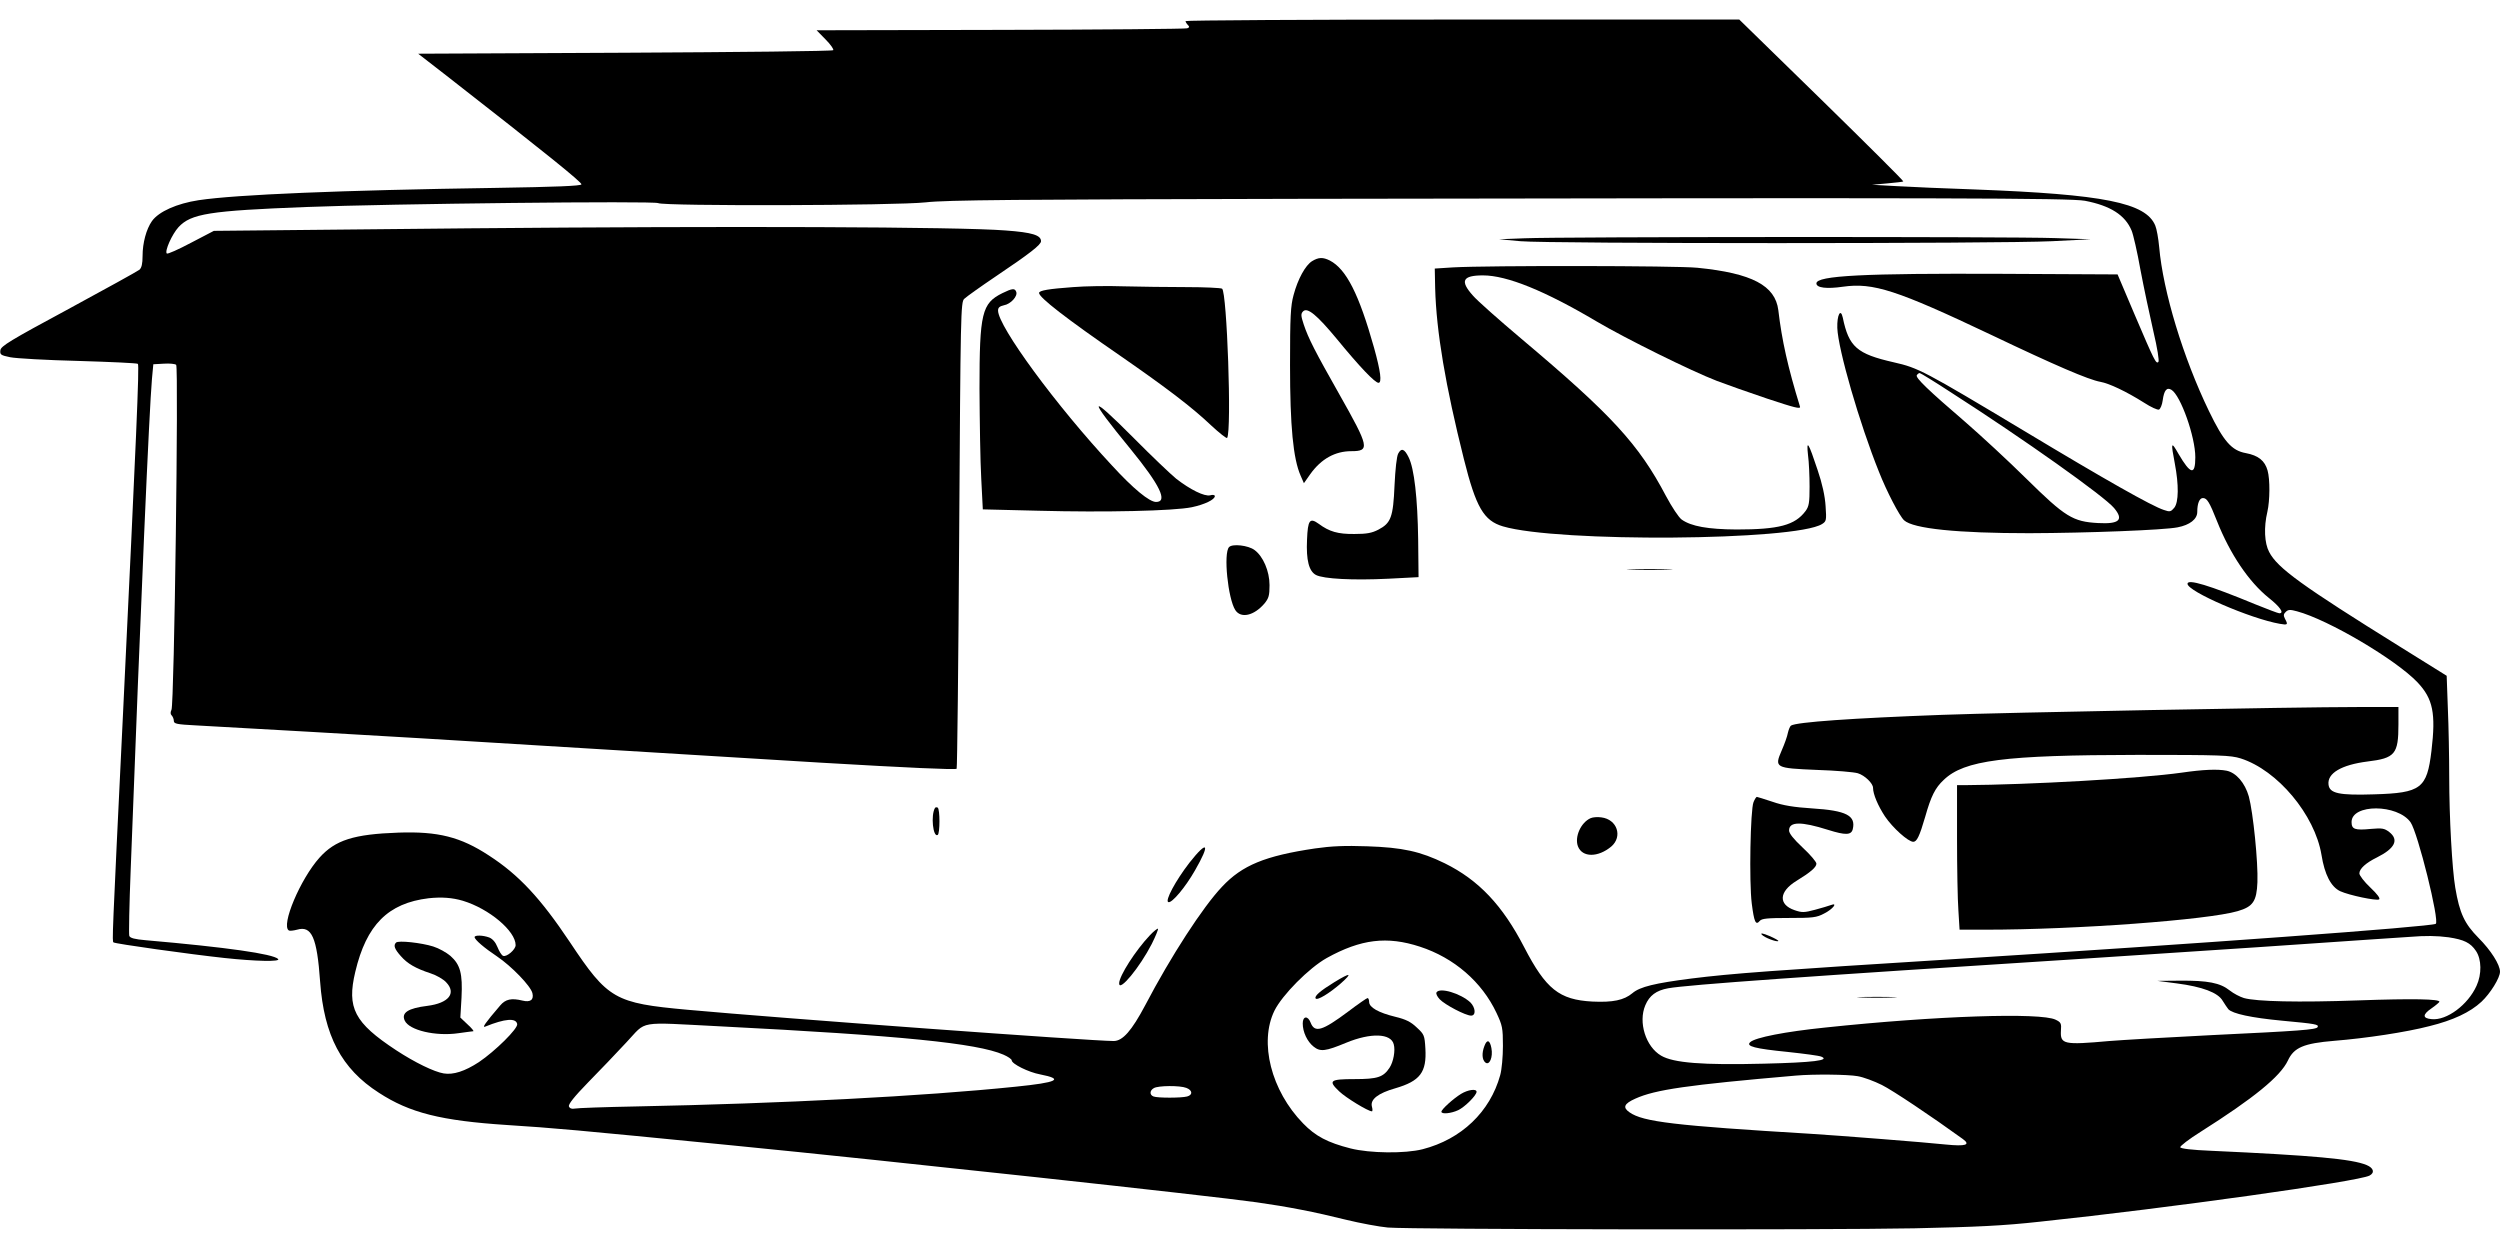
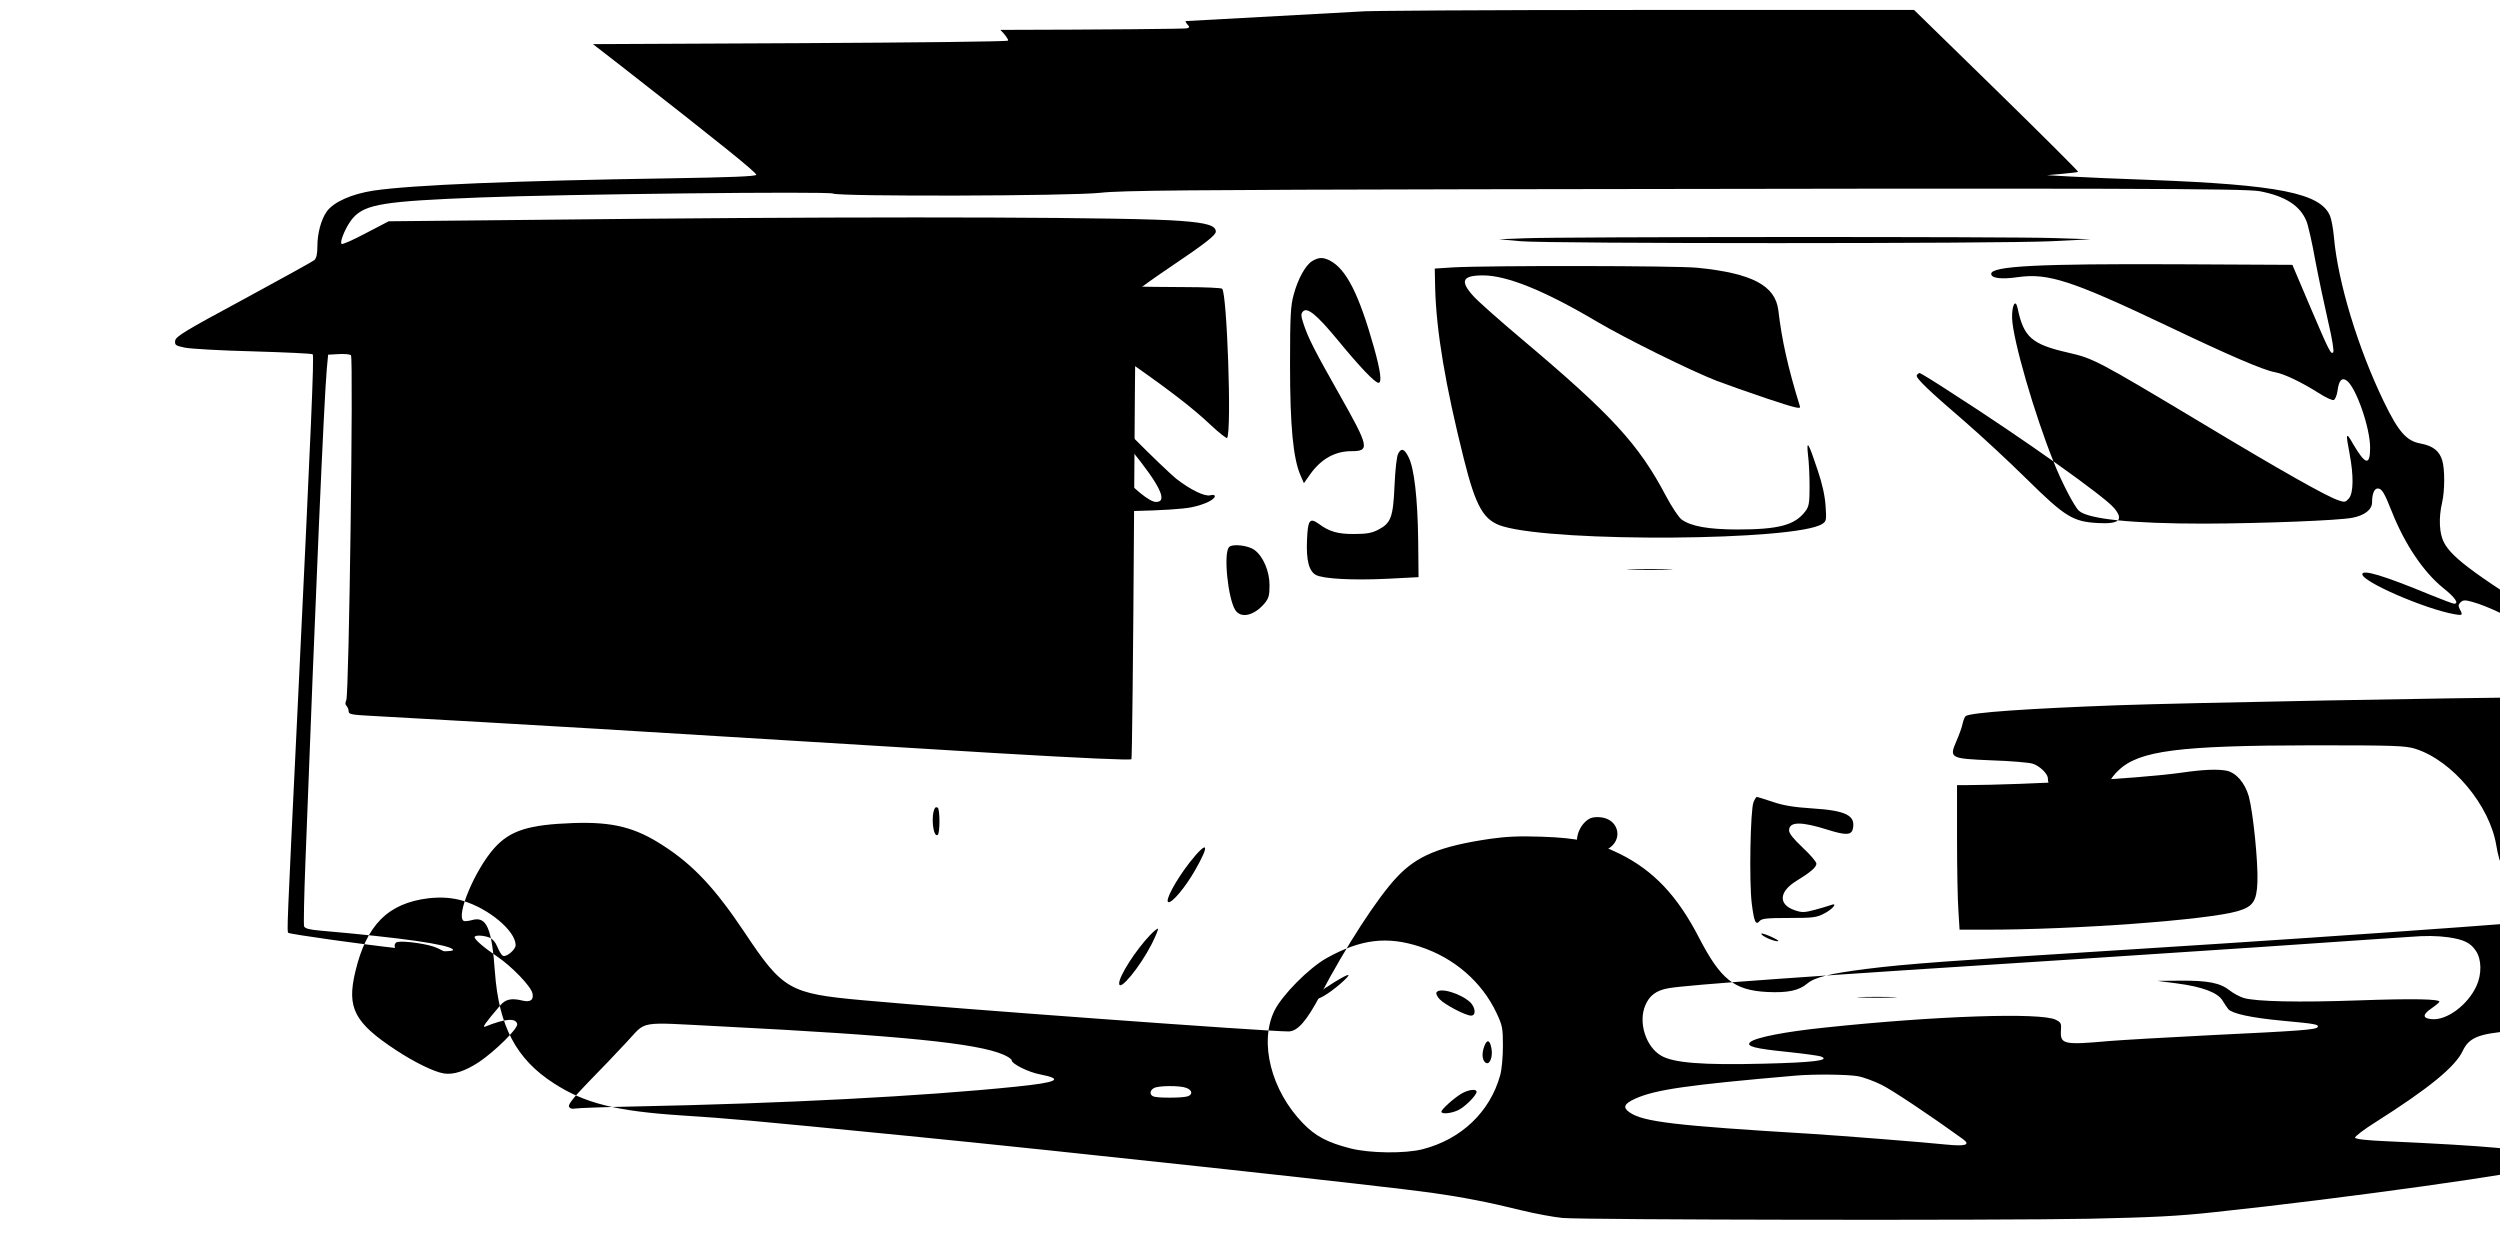
<svg xmlns="http://www.w3.org/2000/svg" version="1.0" width="1280pt" height="640pt" viewBox="0 0 1280 640" preserveAspectRatio="xMidYMid meet">
  <g transform="translate(0,640) scale(0.1,-0.1)" fill="#000000" stroke="none">
-     <path d="M6070 6292 c0 -4 5 -13 12 -20 9 -9 8 -13 -4 -17 -8 -3 -438 -7 -956 -8 l-941 -2 46 -47 c26 -26 43 -51 39 -55 -4 -5 -484 -10 -1066 -13 l-1059 -5 147 -114 c514 -401 692 -545 689 -555 -3 -8 -130 -13 -438 -18 -795 -12 -1328 -34 -1522 -63 -111 -17 -204 -58 -239 -107 -29 -41 -48 -112 -48 -178 0 -41 -5 -61 -16 -71 -10 -8 -173 -98 -363 -201 -301 -162 -346 -190 -349 -211 -3 -23 2 -26 50 -36 29 -6 187 -15 350 -19 164 -5 301 -11 304 -15 8 -7 -8 -374 -76 -1787 -57 -1174 -56 -1167 -49 -1175 7 -7 392 -61 569 -80 160 -17 289 -20 274 -5 -26 26 -263 60 -677 96 -58 5 -80 11 -85 22 -3 9 0 160 7 336 52 1377 95 2357 109 2516 l7 75 54 3 c30 2 58 -1 63 -6 13 -13 -10 -1741 -24 -1766 -6 -13 -6 -22 1 -29 6 -6 11 -19 11 -28 0 -15 16 -18 113 -23 176 -9 986 -56 1152 -66 310 -19 1527 -93 2050 -125 443 -26 686 -37 693 -31 3 4 9 543 13 1198 7 1134 8 1192 26 1208 10 10 83 62 163 116 174 117 230 161 230 179 0 31 -45 45 -181 55 -241 19 -1417 23 -2749 11 l-1305 -13 -117 -61 c-64 -34 -120 -59 -124 -55 -12 12 27 99 60 135 64 69 158 84 651 103 431 17 1783 32 1805 20 31 -16 1216 -13 1370 4 101 12 469 15 1915 18 3318 6 3943 4 4020 -10 130 -25 206 -73 239 -153 8 -19 29 -109 45 -200 17 -90 47 -231 66 -314 21 -89 31 -153 26 -158 -12 -12 -20 4 -122 243 l-87 205 -594 3 c-703 3 -948 -9 -948 -49 0 -23 53 -29 136 -17 155 22 275 -17 760 -247 327 -156 497 -229 558 -240 45 -8 132 -49 224 -107 34 -22 68 -38 76 -35 7 3 16 24 19 47 7 52 21 69 45 54 47 -29 122 -240 122 -345 0 -94 -24 -89 -86 17 -38 67 -40 61 -19 -49 21 -110 20 -199 -3 -227 -17 -20 -22 -22 -53 -11 -60 19 -302 156 -709 401 -524 314 -547 326 -674 355 -189 43 -230 79 -261 229 -11 50 -30 13 -28 -53 4 -110 114 -490 213 -736 40 -102 106 -228 129 -249 47 -43 273 -66 641 -66 298 1 689 16 759 30 63 12 101 42 101 79 0 43 11 71 29 71 21 0 34 -22 72 -118 67 -169 163 -311 265 -393 58 -46 81 -79 54 -79 -6 0 -61 21 -123 46 -237 98 -347 131 -347 105 0 -39 323 -179 473 -205 40 -7 43 -5 26 26 -8 16 -8 24 4 35 12 12 22 13 58 3 160 -43 506 -247 617 -364 79 -84 94 -158 71 -351 -23 -192 -53 -215 -293 -222 -181 -6 -229 5 -234 50 -7 58 66 101 199 118 142 17 159 38 159 190 l0 89 -212 0 c-314 0 -1799 -28 -2123 -40 -461 -17 -747 -37 -775 -55 -5 -3 -12 -20 -16 -37 -3 -18 -18 -59 -32 -91 -38 -88 -33 -90 181 -99 95 -3 189 -11 209 -17 36 -11 78 -52 78 -75 0 -32 25 -91 61 -146 40 -59 119 -130 145 -130 18 0 32 28 61 128 30 106 51 148 95 189 105 101 309 127 993 128 427 0 475 -2 527 -18 189 -60 380 -289 414 -494 16 -101 49 -164 96 -186 46 -21 185 -50 199 -42 7 5 -8 26 -45 61 -31 29 -56 62 -56 72 0 24 33 54 90 82 92 46 114 90 63 130 -25 19 -36 21 -94 16 -82 -8 -99 -2 -99 35 0 94 235 93 302 -1 37 -52 150 -507 129 -520 -25 -15 -1230 -103 -2456 -180 -943 -59 -1147 -74 -1355 -100 -187 -24 -263 -42 -302 -75 -43 -36 -100 -48 -205 -43 -170 9 -238 64 -349 278 -111 215 -233 344 -407 430 -125 61 -216 81 -397 87 -115 4 -184 1 -267 -11 -256 -38 -373 -86 -476 -196 -98 -103 -262 -356 -393 -606 -70 -132 -116 -184 -162 -184 -113 0 -1713 117 -2182 160 -373 34 -407 53 -602 346 -151 226 -262 345 -415 444 -145 95 -260 124 -463 117 -229 -8 -323 -38 -404 -128 -98 -109 -199 -348 -157 -373 4 -3 23 -1 42 4 75 22 102 -39 118 -266 20 -276 109 -446 301 -569 158 -103 319 -143 655 -165 247 -16 329 -23 1160 -105 792 -78 2451 -258 2680 -291 157 -22 300 -50 456 -89 74 -18 171 -36 215 -40 121 -10 2235 -13 2694 -4 322 7 454 13 645 34 663 70 1631 206 1687 236 28 15 21 39 -15 54 -74 31 -271 49 -796 73 -99 4 -156 11 -158 18 -2 6 45 42 104 79 273 173 408 283 447 365 31 67 81 88 237 101 162 13 368 44 487 75 122 30 209 71 267 125 45 42 95 122 95 154 0 36 -47 110 -110 173 -72 73 -97 126 -119 257 -16 93 -31 361 -31 566 0 102 -3 261 -7 352 l-6 167 -236 147 c-505 314 -631 405 -673 487 -24 45 -28 126 -9 206 13 57 14 165 1 211 -14 50 -47 77 -111 89 -73 13 -114 60 -189 215 -132 273 -235 612 -255 840 -4 44 -13 94 -20 110 -48 117 -262 160 -925 185 -151 5 -331 13 -400 17 l-125 7 78 7 c43 4 80 8 82 10 2 3 -186 190 -418 417 l-422 412 -1417 0 c-780 0 -1418 -4 -1418 -8z m3925 -1905 c365 -234 779 -528 829 -588 51 -61 27 -83 -82 -77 -129 7 -168 31 -366 226 -94 93 -234 222 -311 289 -192 165 -259 229 -251 242 4 6 10 11 15 11 4 0 79 -46 166 -103z m-7625 -2599 c135 -41 270 -155 270 -227 0 -23 -46 -62 -64 -55 -8 3 -20 23 -29 45 -10 25 -25 42 -42 49 -32 12 -75 13 -75 2 0 -13 49 -55 115 -99 74 -50 172 -151 181 -188 8 -34 -10 -48 -51 -38 -57 14 -87 7 -114 -25 -78 -91 -95 -116 -76 -108 101 41 157 45 163 13 5 -23 -113 -139 -196 -195 -72 -47 -131 -66 -180 -58 -49 8 -148 56 -244 119 -214 141 -253 216 -209 401 57 241 168 352 376 377 66 7 121 3 175 -13z m10167 -187 c79 -12 112 -28 140 -70 29 -43 30 -119 3 -178 -44 -98 -153 -179 -230 -171 -47 4 -48 23 -1 55 22 15 40 31 41 34 0 14 -132 17 -415 7 -308 -11 -522 -6 -586 12 -20 6 -53 23 -73 39 -49 39 -112 51 -254 50 l-117 -1 100 -13 c131 -17 211 -47 235 -89 10 -17 24 -36 29 -43 21 -23 117 -44 276 -59 172 -16 189 -19 181 -33 -8 -13 -87 -19 -546 -41 -223 -11 -457 -25 -520 -30 -234 -21 -252 -17 -248 53 3 37 0 43 -27 56 -76 38 -614 20 -1180 -40 -204 -21 -359 -51 -384 -75 -23 -21 23 -33 193 -50 83 -9 160 -19 171 -24 47 -19 -42 -30 -293 -36 -316 -8 -464 4 -527 41 -79 46 -118 171 -81 258 21 50 56 76 117 87 99 18 721 62 2104 150 264 17 674 44 910 60 237 16 500 34 585 40 85 6 173 12 195 13 84 7 142 6 202 -2z m-5267 -48 c175 -57 317 -180 392 -339 30 -64 33 -77 33 -169 0 -55 -6 -122 -14 -150 -52 -188 -199 -328 -397 -379 -90 -23 -270 -21 -369 4 -118 30 -180 63 -243 128 -164 168 -226 415 -147 577 40 81 177 219 268 270 175 97 309 113 477 58z m-3580 -408 c920 -47 1313 -86 1448 -145 23 -10 42 -23 42 -29 0 -18 86 -61 146 -72 123 -24 90 -41 -127 -63 -476 -49 -1191 -86 -1944 -101 -159 -3 -300 -8 -313 -11 -14 -3 -25 1 -29 11 -4 11 26 49 98 123 58 59 146 151 196 205 108 114 48 104 483 82z m5821 -255 c30 -5 86 -26 124 -45 56 -28 252 -159 415 -277 41 -30 14 -38 -87 -28 -103 11 -547 46 -693 55 -695 42 -858 61 -927 110 -36 25 -28 44 30 70 102 46 266 70 822 118 91 8 266 6 316 -3z m-3437 -60 c32 -12 34 -36 4 -44 -30 -8 -152 -8 -172 0 -21 8 -20 31 2 43 22 13 133 14 166 1z" />
+     <path d="M6070 6292 c0 -4 5 -13 12 -20 9 -9 8 -13 -4 -17 -8 -3 -438 -7 -956 -8 c26 -26 43 -51 39 -55 -4 -5 -484 -10 -1066 -13 l-1059 -5 147 -114 c514 -401 692 -545 689 -555 -3 -8 -130 -13 -438 -18 -795 -12 -1328 -34 -1522 -63 -111 -17 -204 -58 -239 -107 -29 -41 -48 -112 -48 -178 0 -41 -5 -61 -16 -71 -10 -8 -173 -98 -363 -201 -301 -162 -346 -190 -349 -211 -3 -23 2 -26 50 -36 29 -6 187 -15 350 -19 164 -5 301 -11 304 -15 8 -7 -8 -374 -76 -1787 -57 -1174 -56 -1167 -49 -1175 7 -7 392 -61 569 -80 160 -17 289 -20 274 -5 -26 26 -263 60 -677 96 -58 5 -80 11 -85 22 -3 9 0 160 7 336 52 1377 95 2357 109 2516 l7 75 54 3 c30 2 58 -1 63 -6 13 -13 -10 -1741 -24 -1766 -6 -13 -6 -22 1 -29 6 -6 11 -19 11 -28 0 -15 16 -18 113 -23 176 -9 986 -56 1152 -66 310 -19 1527 -93 2050 -125 443 -26 686 -37 693 -31 3 4 9 543 13 1198 7 1134 8 1192 26 1208 10 10 83 62 163 116 174 117 230 161 230 179 0 31 -45 45 -181 55 -241 19 -1417 23 -2749 11 l-1305 -13 -117 -61 c-64 -34 -120 -59 -124 -55 -12 12 27 99 60 135 64 69 158 84 651 103 431 17 1783 32 1805 20 31 -16 1216 -13 1370 4 101 12 469 15 1915 18 3318 6 3943 4 4020 -10 130 -25 206 -73 239 -153 8 -19 29 -109 45 -200 17 -90 47 -231 66 -314 21 -89 31 -153 26 -158 -12 -12 -20 4 -122 243 l-87 205 -594 3 c-703 3 -948 -9 -948 -49 0 -23 53 -29 136 -17 155 22 275 -17 760 -247 327 -156 497 -229 558 -240 45 -8 132 -49 224 -107 34 -22 68 -38 76 -35 7 3 16 24 19 47 7 52 21 69 45 54 47 -29 122 -240 122 -345 0 -94 -24 -89 -86 17 -38 67 -40 61 -19 -49 21 -110 20 -199 -3 -227 -17 -20 -22 -22 -53 -11 -60 19 -302 156 -709 401 -524 314 -547 326 -674 355 -189 43 -230 79 -261 229 -11 50 -30 13 -28 -53 4 -110 114 -490 213 -736 40 -102 106 -228 129 -249 47 -43 273 -66 641 -66 298 1 689 16 759 30 63 12 101 42 101 79 0 43 11 71 29 71 21 0 34 -22 72 -118 67 -169 163 -311 265 -393 58 -46 81 -79 54 -79 -6 0 -61 21 -123 46 -237 98 -347 131 -347 105 0 -39 323 -179 473 -205 40 -7 43 -5 26 26 -8 16 -8 24 4 35 12 12 22 13 58 3 160 -43 506 -247 617 -364 79 -84 94 -158 71 -351 -23 -192 -53 -215 -293 -222 -181 -6 -229 5 -234 50 -7 58 66 101 199 118 142 17 159 38 159 190 l0 89 -212 0 c-314 0 -1799 -28 -2123 -40 -461 -17 -747 -37 -775 -55 -5 -3 -12 -20 -16 -37 -3 -18 -18 -59 -32 -91 -38 -88 -33 -90 181 -99 95 -3 189 -11 209 -17 36 -11 78 -52 78 -75 0 -32 25 -91 61 -146 40 -59 119 -130 145 -130 18 0 32 28 61 128 30 106 51 148 95 189 105 101 309 127 993 128 427 0 475 -2 527 -18 189 -60 380 -289 414 -494 16 -101 49 -164 96 -186 46 -21 185 -50 199 -42 7 5 -8 26 -45 61 -31 29 -56 62 -56 72 0 24 33 54 90 82 92 46 114 90 63 130 -25 19 -36 21 -94 16 -82 -8 -99 -2 -99 35 0 94 235 93 302 -1 37 -52 150 -507 129 -520 -25 -15 -1230 -103 -2456 -180 -943 -59 -1147 -74 -1355 -100 -187 -24 -263 -42 -302 -75 -43 -36 -100 -48 -205 -43 -170 9 -238 64 -349 278 -111 215 -233 344 -407 430 -125 61 -216 81 -397 87 -115 4 -184 1 -267 -11 -256 -38 -373 -86 -476 -196 -98 -103 -262 -356 -393 -606 -70 -132 -116 -184 -162 -184 -113 0 -1713 117 -2182 160 -373 34 -407 53 -602 346 -151 226 -262 345 -415 444 -145 95 -260 124 -463 117 -229 -8 -323 -38 -404 -128 -98 -109 -199 -348 -157 -373 4 -3 23 -1 42 4 75 22 102 -39 118 -266 20 -276 109 -446 301 -569 158 -103 319 -143 655 -165 247 -16 329 -23 1160 -105 792 -78 2451 -258 2680 -291 157 -22 300 -50 456 -89 74 -18 171 -36 215 -40 121 -10 2235 -13 2694 -4 322 7 454 13 645 34 663 70 1631 206 1687 236 28 15 21 39 -15 54 -74 31 -271 49 -796 73 -99 4 -156 11 -158 18 -2 6 45 42 104 79 273 173 408 283 447 365 31 67 81 88 237 101 162 13 368 44 487 75 122 30 209 71 267 125 45 42 95 122 95 154 0 36 -47 110 -110 173 -72 73 -97 126 -119 257 -16 93 -31 361 -31 566 0 102 -3 261 -7 352 l-6 167 -236 147 c-505 314 -631 405 -673 487 -24 45 -28 126 -9 206 13 57 14 165 1 211 -14 50 -47 77 -111 89 -73 13 -114 60 -189 215 -132 273 -235 612 -255 840 -4 44 -13 94 -20 110 -48 117 -262 160 -925 185 -151 5 -331 13 -400 17 l-125 7 78 7 c43 4 80 8 82 10 2 3 -186 190 -418 417 l-422 412 -1417 0 c-780 0 -1418 -4 -1418 -8z m3925 -1905 c365 -234 779 -528 829 -588 51 -61 27 -83 -82 -77 -129 7 -168 31 -366 226 -94 93 -234 222 -311 289 -192 165 -259 229 -251 242 4 6 10 11 15 11 4 0 79 -46 166 -103z m-7625 -2599 c135 -41 270 -155 270 -227 0 -23 -46 -62 -64 -55 -8 3 -20 23 -29 45 -10 25 -25 42 -42 49 -32 12 -75 13 -75 2 0 -13 49 -55 115 -99 74 -50 172 -151 181 -188 8 -34 -10 -48 -51 -38 -57 14 -87 7 -114 -25 -78 -91 -95 -116 -76 -108 101 41 157 45 163 13 5 -23 -113 -139 -196 -195 -72 -47 -131 -66 -180 -58 -49 8 -148 56 -244 119 -214 141 -253 216 -209 401 57 241 168 352 376 377 66 7 121 3 175 -13z m10167 -187 c79 -12 112 -28 140 -70 29 -43 30 -119 3 -178 -44 -98 -153 -179 -230 -171 -47 4 -48 23 -1 55 22 15 40 31 41 34 0 14 -132 17 -415 7 -308 -11 -522 -6 -586 12 -20 6 -53 23 -73 39 -49 39 -112 51 -254 50 l-117 -1 100 -13 c131 -17 211 -47 235 -89 10 -17 24 -36 29 -43 21 -23 117 -44 276 -59 172 -16 189 -19 181 -33 -8 -13 -87 -19 -546 -41 -223 -11 -457 -25 -520 -30 -234 -21 -252 -17 -248 53 3 37 0 43 -27 56 -76 38 -614 20 -1180 -40 -204 -21 -359 -51 -384 -75 -23 -21 23 -33 193 -50 83 -9 160 -19 171 -24 47 -19 -42 -30 -293 -36 -316 -8 -464 4 -527 41 -79 46 -118 171 -81 258 21 50 56 76 117 87 99 18 721 62 2104 150 264 17 674 44 910 60 237 16 500 34 585 40 85 6 173 12 195 13 84 7 142 6 202 -2z m-5267 -48 c175 -57 317 -180 392 -339 30 -64 33 -77 33 -169 0 -55 -6 -122 -14 -150 -52 -188 -199 -328 -397 -379 -90 -23 -270 -21 -369 4 -118 30 -180 63 -243 128 -164 168 -226 415 -147 577 40 81 177 219 268 270 175 97 309 113 477 58z m-3580 -408 c920 -47 1313 -86 1448 -145 23 -10 42 -23 42 -29 0 -18 86 -61 146 -72 123 -24 90 -41 -127 -63 -476 -49 -1191 -86 -1944 -101 -159 -3 -300 -8 -313 -11 -14 -3 -25 1 -29 11 -4 11 26 49 98 123 58 59 146 151 196 205 108 114 48 104 483 82z m5821 -255 c30 -5 86 -26 124 -45 56 -28 252 -159 415 -277 41 -30 14 -38 -87 -28 -103 11 -547 46 -693 55 -695 42 -858 61 -927 110 -36 25 -28 44 30 70 102 46 266 70 822 118 91 8 266 6 316 -3z m-3437 -60 c32 -12 34 -36 4 -44 -30 -8 -152 -8 -172 0 -21 8 -20 31 2 43 22 13 133 14 166 1z" />
    <path d="M2028 1574 c-15 -14 -8 -33 24 -69 34 -39 75 -63 154 -89 28 -9 63 -29 78 -45 54 -56 14 -107 -96 -121 -98 -12 -134 -35 -116 -75 22 -50 159 -82 275 -65 37 5 72 10 76 10 5 0 -8 16 -29 35 l-37 35 6 103 c6 122 -6 168 -57 213 -20 17 -59 39 -88 48 -60 19 -179 32 -190 20z" />
    <path d="M9528 1293 c45 -2 119 -2 165 0 45 1 8 3 -83 3 -91 0 -128 -2 -82 -3z" />
    <path d="M6833 1372 c-75 -46 -104 -72 -97 -84 8 -12 69 25 129 77 62 55 50 57 -32 7z" />
    <path d="M7355 1319 c-4 -6 3 -21 16 -35 26 -28 133 -84 161 -84 26 0 23 41 -4 68 -50 46 -157 78 -173 51z" />
-     <path d="M6903 1221 c-134 -100 -172 -111 -193 -56 -14 36 -40 33 -40 -5 0 -44 23 -93 56 -119 34 -27 60 -24 166 20 126 52 230 49 244 -8 9 -32 -2 -90 -21 -119 -32 -49 -61 -59 -179 -59 -128 0 -137 -8 -79 -63 33 -32 148 -102 167 -102 4 0 4 11 0 25 -9 36 32 68 120 93 127 37 161 82 154 203 -4 68 -6 73 -44 108 -30 29 -56 42 -110 55 -86 21 -134 48 -134 76 0 11 -4 20 -8 20 -4 0 -49 -31 -99 -69z" />
    <path d="M7600 1044 c-14 -36 -12 -70 5 -84 21 -17 40 27 31 74 -8 42 -23 46 -36 10z" />
    <path d="M7480 799 c-39 -24 -100 -79 -100 -91 0 -14 50 -9 86 8 34 16 94 76 94 94 0 17 -44 11 -80 -11z" />
    <path d="M7805 5180 l-130 -5 110 -10 c143 -13 2453 -13 2720 0 l200 10 -185 6 c-223 8 -2531 7 -2715 -1z" />
    <path d="M6718 5063 c-34 -21 -73 -91 -95 -174 -15 -55 -18 -108 -18 -359 0 -313 16 -478 54 -565 l17 -39 33 47 c56 78 127 117 210 117 96 0 91 21 -61 290 -125 221 -159 287 -183 359 -15 45 -15 55 -3 67 22 22 71 -19 173 -142 118 -144 195 -224 213 -224 18 0 11 58 -23 180 -77 274 -142 402 -226 446 -36 18 -58 17 -91 -3z" />
    <path d="M7440 5031 l-94 -6 2 -100 c6 -224 53 -500 147 -875 62 -248 102 -316 200 -345 279 -83 1498 -74 1634 12 22 14 23 19 18 92 -3 50 -17 115 -41 185 -47 142 -58 159 -49 76 5 -36 8 -109 8 -162 0 -82 -3 -101 -21 -125 -54 -72 -136 -94 -353 -94 -146 1 -232 16 -281 51 -15 11 -50 64 -80 120 -140 266 -278 416 -740 805 -115 97 -227 196 -249 222 -67 75 -53 103 52 103 123 0 317 -79 582 -236 147 -87 487 -255 615 -304 47 -18 163 -59 258 -91 139 -46 172 -55 168 -41 -62 201 -93 340 -111 494 -16 126 -134 189 -414 217 -106 11 -1072 12 -1251 2z" />
    <path d="M5494 4930 c-123 -9 -174 -17 -174 -30 0 -23 136 -129 422 -326 232 -161 361 -259 459 -352 43 -40 80 -69 82 -64 24 38 -1 748 -26 764 -7 4 -89 8 -183 8 -94 0 -238 2 -320 4 -82 3 -199 1 -260 -4z" />
    <path d="M5132 4899 c-105 -52 -117 -102 -117 -489 1 -168 4 -375 9 -461 l8 -157 287 -7 c339 -9 690 -1 783 18 66 14 118 39 118 57 0 6 -11 8 -24 4 -29 -7 -102 29 -174 85 -28 23 -125 115 -215 206 -236 237 -242 218 -18 -55 150 -184 192 -270 130 -270 -34 0 -116 67 -226 187 -286 307 -583 712 -583 793 0 15 8 22 30 27 35 6 72 47 63 69 -7 19 -20 18 -71 -7z" />
    <path d="M7159 4078 c-8 -14 -15 -80 -19 -163 -7 -163 -18 -193 -83 -227 -33 -17 -59 -22 -122 -22 -85 -1 -129 12 -183 52 -46 33 -56 20 -60 -81 -5 -106 10 -162 46 -181 39 -20 189 -28 371 -19 l154 8 -2 194 c-3 209 -20 363 -49 420 -21 43 -37 49 -53 19z" />
    <path d="M6293 3599 c-30 -30 -6 -265 32 -323 29 -44 96 -28 149 34 22 27 26 41 26 94 0 72 -33 148 -77 180 -32 24 -113 33 -130 15z" />
    <path d="M8353 3483 c54 -2 139 -2 190 0 51 1 7 3 -98 3 -104 0 -146 -2 -92 -3z" />
    <path d="M11170 2444 c-213 -30 -783 -62 -1112 -64 l-38 0 0 -272 c0 -150 3 -317 7 -370 l6 -98 132 0 c464 0 1139 50 1292 95 79 23 97 51 101 148 4 101 -22 358 -44 439 -20 70 -65 122 -114 132 -46 9 -120 6 -230 -10z" />
    <path d="M8978 2293 c-16 -38 -23 -408 -9 -519 12 -94 20 -114 41 -89 10 12 38 15 149 15 122 0 142 2 181 23 44 22 72 58 34 43 -11 -4 -47 -15 -81 -24 -56 -15 -67 -15 -105 -2 -84 29 -80 95 10 150 72 44 102 70 102 88 0 9 -31 46 -70 82 -47 44 -70 73 -70 88 0 46 61 47 200 3 89 -28 118 -27 126 3 17 70 -32 96 -208 107 -93 6 -149 15 -203 34 -42 14 -78 25 -80 25 -3 0 -11 -12 -17 -27z" />
    <path d="M4787 2263 c-22 -37 -10 -152 14 -138 12 8 12 132 0 140 -5 3 -12 2 -14 -2z" />
    <path d="M8144 2211 c-50 -22 -83 -96 -65 -144 22 -58 103 -58 171 -1 59 51 30 139 -51 149 -19 3 -44 1 -55 -4z" />
    <path d="M6090 1983 c-71 -92 -127 -196 -108 -202 18 -6 87 76 136 162 80 139 66 159 -28 40z" />
    <path d="M5888 1612 c-74 -78 -158 -209 -158 -247 0 -46 106 83 167 202 20 40 34 75 32 78 -3 2 -21 -12 -41 -33z" />
    <path d="M9020 1615 c12 -15 78 -40 85 -33 3 2 -18 14 -46 26 -33 14 -47 16 -39 7z" />
  </g>
</svg>